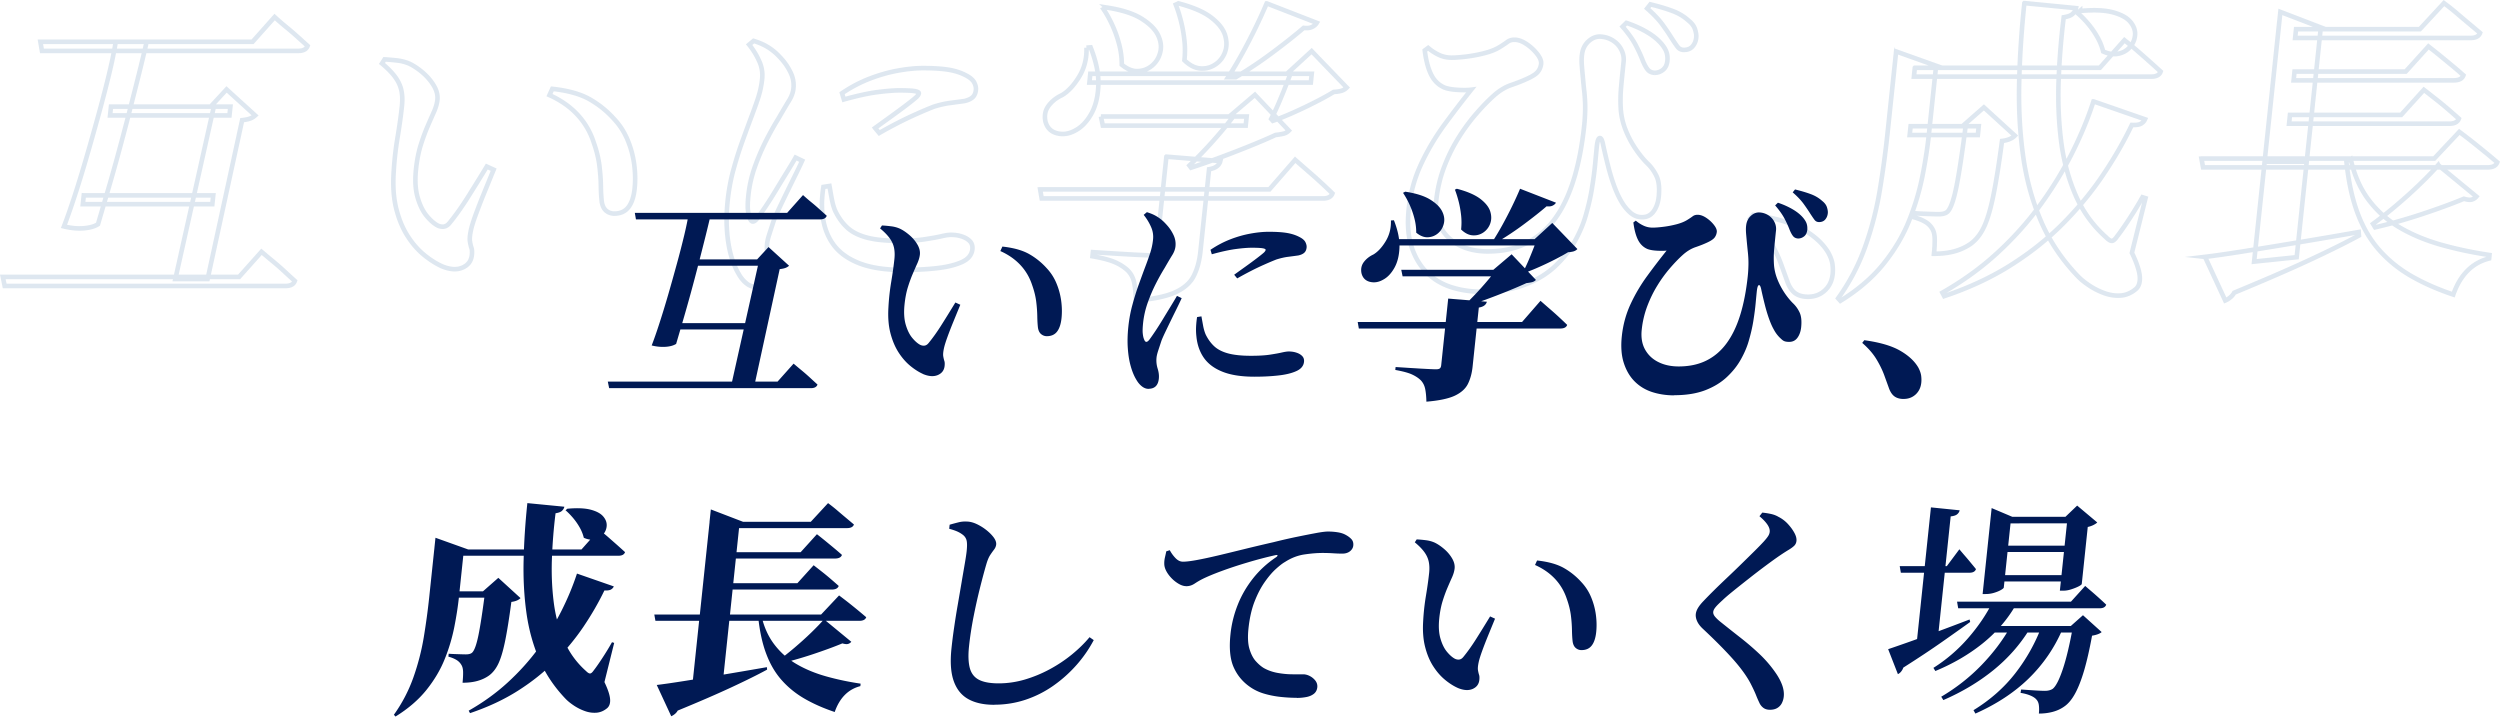
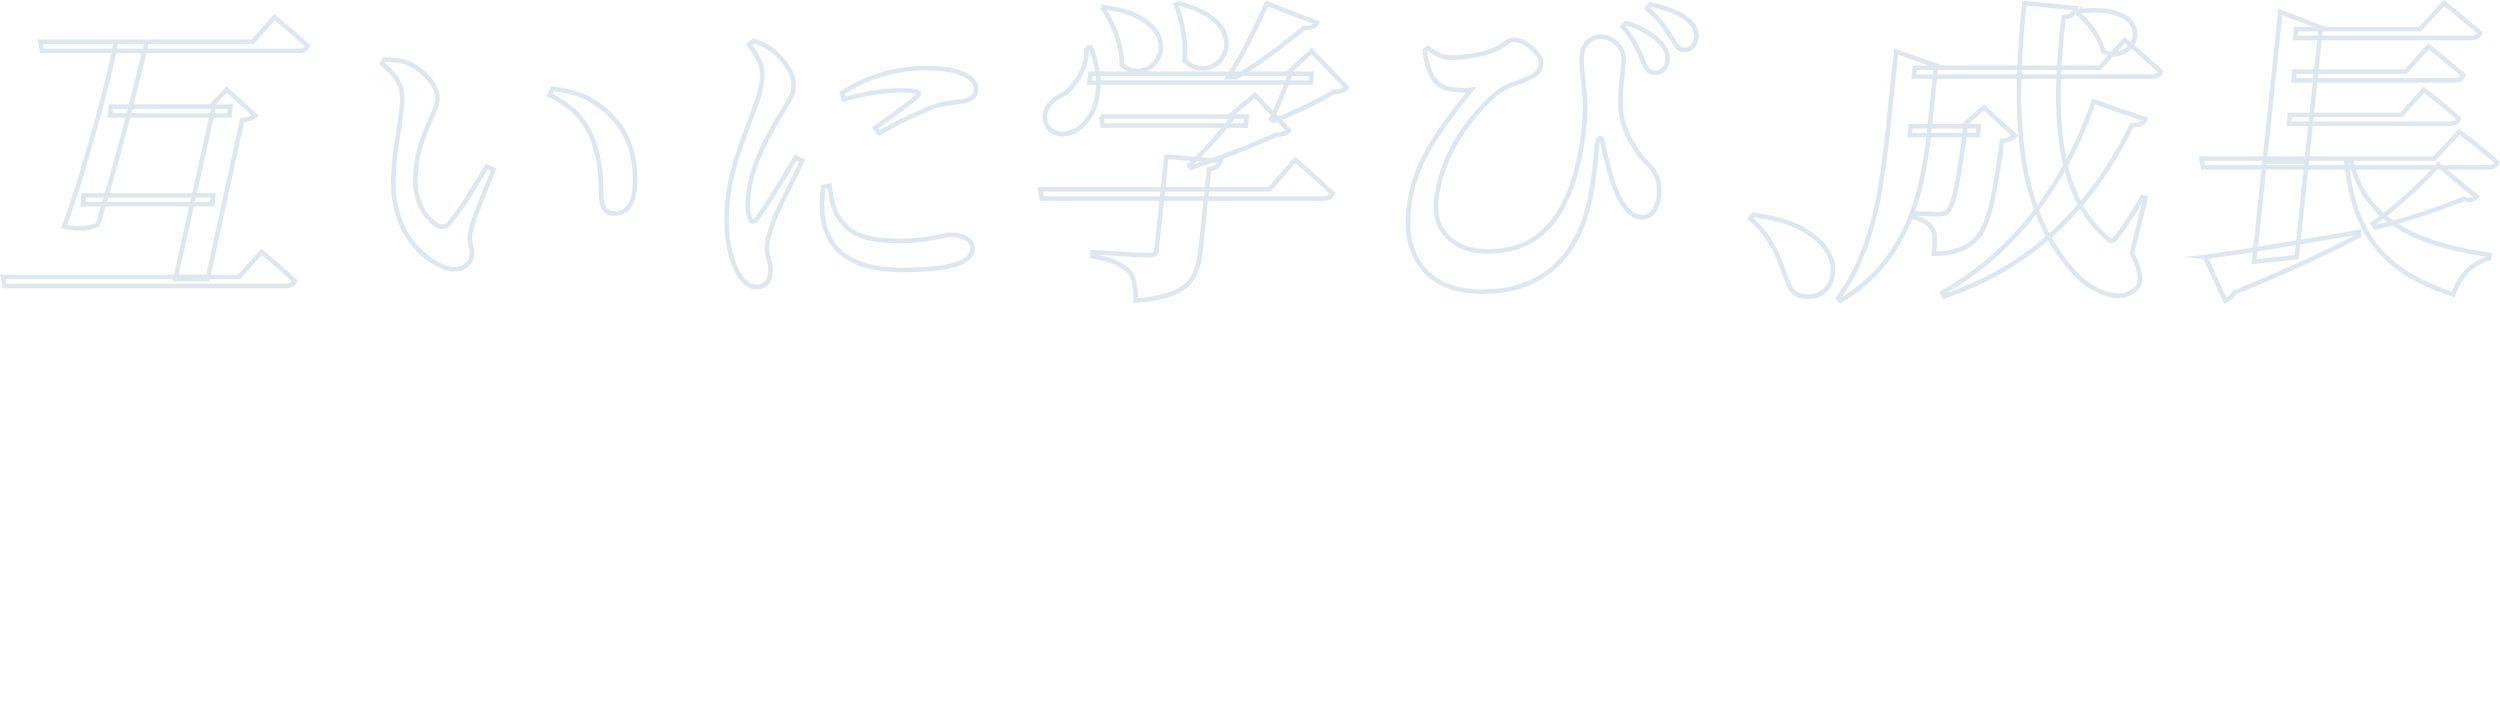
<svg xmlns="http://www.w3.org/2000/svg" id="b" data-name="レイヤー 2" viewBox="0 0 684.89 196.29">
  <defs>
    <style>.e{fill:#001954}.f,.g{fill:none;stroke:#215f9a;stroke-miterlimit:10;stroke-width:1.26px}</style>
  </defs>
  <g id="c" data-name="MV">
    <g style="opacity:.15">
      <path d="M284.96 51.87h62.81l7.05-8.09c1.37 1.2 2.6 2.28 3.7 3.23a140 140 0 0 1 6.51 5.98q-.495 1.38-2.64 1.38h-77.01l-.43-2.5Zm12.69-38.81 1.13-.09c1.54 3.9 2.25 7.4 2.12 10.5s-.79 5.69-1.98 7.79c-1.2 2.09-2.61 3.57-4.25 4.43-1.71.98-3.4 1.25-5.08.82s-2.74-1.51-3.19-3.23c-.34-1.66-.05-3.11.89-4.34q1.395-1.845 3.66-2.88c1.71-1.03 3.28-2.72 4.71-5.08 1.42-2.35 2.09-4.99 1.99-7.92Zm1.05 7.15h60.66l-.25 2.41h-60.66zm20.85 22.71 14.76 1.21c-.3 1.2-1.32 1.95-3.08 2.24l-2.37 22.55c-.27 2.58-.88 4.81-1.82 6.67s-2.62 3.36-5.03 4.47c-2.41 1.12-6.02 1.88-10.82 2.28-.04-1.84-.19-3.43-.45-4.78s-.83-2.48-1.71-3.4c-.89-.86-2.01-1.61-3.38-2.24s-3.49-1.21-6.36-1.72l.12-1.12q2.655.165 4.74.3c1.4.09 2.83.17 4.32.26 1.48.09 2.81.16 3.98.21 1.17.06 1.95.09 2.36.09.74 0 1.26-.11 1.54-.34s.46-.66.52-1.29l2.67-25.38ZM301.6 31.91h39.93l-.26 2.5h-39.15l-.51-2.5Zm1.51-29.86c4.12.63 7.3 1.63 9.54 3.01 2.23 1.38 3.76 2.87 4.56 4.48.81 1.61 1.03 3.17.67 4.69s-1.09 2.75-2.2 3.7c-1.1.95-2.39 1.46-3.86 1.55s-2.97-.5-4.5-1.76c.01-1.78-.21-3.59-.68-5.42-.47-1.84-1.08-3.6-1.85-5.29s-1.6-3.2-2.49-4.52l.82-.43ZM322.84.93q5.94 1.545 8.97 3.87c2.02 1.55 3.28 3.16 3.8 4.82.51 1.66.51 3.21-.01 4.65-.53 1.44-1.4 2.57-2.64 3.4q-1.86 1.245-4.11 1.08c-1.51-.11-2.96-.86-4.37-2.24.19-1.84.2-3.64 0-5.42-.19-1.78-.49-3.51-.92-5.21-.42-1.69-.91-3.23-1.45-4.6l.72-.34Zm14.99 30.98h-1.03l6.99-5.94 9.3 9.81c-.39.4-.85.68-1.38.82q-.795.21-2.28.39c-1.99.92-4.36 1.94-7.12 3.05-2.76 1.12-5.54 2.19-8.34 3.23a219 219 0 0 1-7.68 2.67l-.45-.6c1.27-1.2 2.67-2.61 4.19-4.22s2.98-3.24 4.39-4.9 2.55-3.1 3.42-4.3ZM347.02.93l13.72 5.33c-.28.46-.7.83-1.28 1.12s-1.35.37-2.31.26c-2.33 2.01-5.2 4.27-8.59 6.8s-6.74 4.76-10.04 6.71h-2.07c1.23-1.89 2.5-4.03 3.82-6.41 1.31-2.38 2.55-4.78 3.72-7.18 1.17-2.41 2.18-4.62 3.02-6.63Zm6.5 19.28h-.95l6.76-6.2 9.62 9.98c-.39.4-.85.69-1.38.86s-1.27.29-2.19.34c-1.41.86-3.07 1.78-4.98 2.75-1.91.98-3.89 1.92-5.94 2.84s-3.96 1.69-5.75 2.32l-.46-.52c.64-1.2 1.29-2.55 1.93-4.04a169 169 0 0 0 3.33-8.34ZM405.92 79.92c-3.04 0-5.86-.43-8.47-1.29s-4.83-2.22-6.67-4.09c-1.84-1.86-3.21-4.22-4.12-7.06s-1.15-6.24-.73-10.2c.46-4.36 1.58-8.45 3.35-12.26a64.7 64.7 0 0 1 6.38-10.8c2.48-3.38 4.94-6.6 7.38-9.64-.93.12-2.17.13-3.7.04-1.54-.09-2.75-.3-3.63-.64-1.59-.69-2.8-1.86-3.63-3.53-.83-1.66-1.41-3.87-1.76-6.63l.93-.69c.95.8 1.96 1.45 3.02 1.94 1.07.49 2.2.73 3.41.73 1.03 0 2.38-.1 4.03-.3 1.66-.2 3.32-.52 5-.95s3.07-.99 4.18-1.68c.92-.57 1.63-1.05 2.13-1.42s1.12-.56 1.87-.56c1.03 0 2.12.39 3.28 1.16 1.15.77 2.13 1.68 2.94 2.71s1.17 1.92 1.1 2.67c-.08.8-.36 1.52-.83 2.15s-1.4 1.26-2.78 1.89c-1.33.63-2.84 1.23-4.54 1.81-1.7.57-3.34 1.58-4.92 3.01-1.59 1.43-3.23 3.14-4.93 5.12s-3.29 4.17-4.78 6.58-2.77 5.03-3.84 7.87-1.77 5.84-2.11 8.99c-.31 2.93.12 5.44 1.27 7.53 1.16 2.09 2.85 3.7 5.09 4.82q3.345 1.68 7.74 1.68c4.01 0 7.53-.74 10.56-2.24 3.02-1.49 5.61-3.68 7.75-6.58q3.21-4.35 5.22-10.8c1.34-4.3 2.31-9.26 2.9-14.89.15-1.43.24-2.94.26-4.52s-.07-3.28-.28-5.12c-.09-.8-.19-1.78-.29-2.92-.11-1.15-.22-2.32-.32-3.53-.1-1.2-.11-2.26 0-3.18.16-1.55.75-2.8 1.77-3.74 1.02-.95 2.13-1.39 3.32-1.33s2.31.4 3.33 1.03a6.4 6.4 0 0 1 2.36 2.54c.55 1.06.76 2.17.64 3.31-.26 2.47-.49 4.76-.68 6.88s-.22 4.19-.09 6.2c.15 1.89.57 3.73 1.27 5.51s1.57 3.46 2.61 5.03c1.04 1.58 2.15 2.97 3.35 4.17 1.04.98 1.89 2.15 2.55 3.53s.86 3.27.61 5.68c-.17 1.61-.64 2.94-1.41 4s-1.82 1.59-3.14 1.59-2.4-.47-3.42-1.42-1.89-2.11-2.6-3.48q-.87-1.545-1.74-3.96c-.58-1.61-1.11-3.37-1.59-5.29-.49-1.92-.92-3.77-1.31-5.55-.26-1.38-.57-2.04-.95-1.98s-.65.83-.8 2.32c-.11 1.09-.26 2.62-.44 4.6s-.47 4.23-.88 6.75c-.41 2.53-1.01 5.13-1.81 7.83-.63 2.18-1.62 4.47-2.96 6.88s-3.13 4.66-5.36 6.75-4.99 3.77-8.27 5.03q-4.935 1.89-11.82 1.89Zm47.35-59.97c-.8-.06-1.41-.34-1.85-.86-.43-.52-.88-1.32-1.34-2.41-.49-1.32-1.15-2.75-1.96-4.3s-2.01-3.24-3.6-5.08l1.05-1.03c2.05.69 3.91 1.52 5.59 2.5s3.02 2.07 4.04 3.27c.71.86 1.17 1.65 1.39 2.36.21.72.28 1.48.19 2.28-.11 1.09-.52 1.91-1.2 2.45-.69.55-1.46.82-2.32.82Zm8.06-6.28c-.75 0-1.33-.29-1.76-.86s-.94-1.32-1.53-2.24c-.64-1.03-1.47-2.27-2.49-3.7-1.03-1.43-2.46-2.95-4.3-4.56l.89-1.12c2.35.57 4.36 1.18 6.05 1.81 1.68.63 3.13 1.49 4.33 2.58.95.75 1.57 1.56 1.85 2.45s.39 1.65.32 2.28c-.1.92-.42 1.71-.98 2.37s-1.35.99-2.38.99ZM495.3 81.3q-2.07 0-3.39-.9c-.88-.6-1.6-1.59-2.14-2.97-.58-1.61-1.21-3.36-1.9-5.25s-1.67-3.9-2.94-6.02-3.09-4.22-5.45-6.28l.8-1.03c5.88.8 10.45 2.14 13.69 4 3.25 1.86 5.57 4.03 6.98 6.5.57 1.09.93 2.09 1.06 3.01s.15 1.84.05 2.75c-.19 1.84-.91 3.33-2.15 4.47-1.24 1.15-2.78 1.72-4.61 1.72ZM518.99 18.57l.09-.86.38-3.61 12.52 4.47h-1.63l-1.94 18.41c-.36 3.44-.94 7.19-1.74 11.23s-2.01 8.12-3.65 12.22-3.97 8.05-7.01 11.83c-3.04 3.79-6.98 7.17-11.82 10.15l-.62-.69c3.16-4.42 5.64-9.15 7.43-14.2a89.6 89.6 0 0 0 3.98-15.4q1.29-7.83 2.07-15.15l1.94-18.41Zm4.43 16.01h18.67l-.25 2.41h-18.67zm1.17-16.01h50.68L582 11q2.07 1.635 3.6 2.97c1.02.89 2.1 1.84 3.23 2.84 1.13 1.01 2.16 1.94 3.1 2.8q-.495 1.38-2.55 1.38h-65.05l.25-2.41Zm13.89 16.01h-.86l5.88-5.16 8.48 7.74c-.32.34-.77.65-1.34.9-.57.26-1.29.45-2.17.56-.83 6.25-1.63 11.26-2.4 15.02s-1.63 6.63-2.58 8.6-2.14 3.48-3.57 4.52c-1.3.92-2.78 1.61-4.43 2.07q-2.475.69-5.67.69c.16-1.49.23-2.84.21-4.04s-.25-2.15-.69-2.84c-.44-.74-1.06-1.36-1.87-1.85s-1.83-.9-3.05-1.25l.12-1.12c.62.06 1.35.1 2.18.13l2.49.09c.83.03 1.47.04 1.93.04 1.03 0 1.8-.2 2.3-.6.88-.74 1.7-2.94 2.46-6.58.75-3.64 1.62-9.28 2.59-16.91Zm35.05-6.8 14.11 4.9c-.23.52-.6.92-1.12 1.21s-1.35.4-2.49.34c-2.2 4.59-4.85 9.18-7.94 13.77s-6.71 8.98-10.85 13.17q-6.21 6.285-14.28 11.4c-5.38 3.41-11.49 6.27-18.33 8.56l-.5-.95c5.55-3.16 10.53-6.75 14.95-10.8 4.41-4.04 8.31-8.38 11.69-12.99 3.38-4.62 6.3-9.36 8.77-14.24 2.46-4.87 4.46-9.67 5.98-14.37ZM554.59.85l14.14 1.38c-.12.57-.41 1.09-.89 1.55s-1.3.77-2.47.95c-.72 5.8-1.19 11.59-1.4 17.38s.03 11.34.7 16.65c.68 5.31 2 10.21 3.96 14.71s4.76 8.36 8.38 11.57c.62.63 1.13.95 1.54.95s.87-.4 1.42-1.21c.86-1.09 1.97-2.68 3.34-4.77s2.58-4.09 3.64-5.98l.83.26-3.73 14.97c1.32 2.75 2.04 4.92 2.16 6.5q.18 2.37-1.14 3.48c-1.26 1.03-2.61 1.61-4.05 1.72-1.45.11-2.9-.09-4.37-.6-1.47-.52-2.86-1.2-4.17-2.07-1.32-.86-2.41-1.75-3.29-2.67-4.34-4.53-7.7-9.57-10.07-15.1-2.37-5.54-4-11.49-4.88-17.85-.88-6.37-1.24-13.08-1.07-20.14s.64-14.28 1.42-21.68ZM569.85 3c3.82-.34 6.83-.22 9.04.39 2.2.6 3.77 1.46 4.72 2.58.94 1.12 1.38 2.3 1.31 3.53s-.52 2.34-1.34 3.31c-.82.98-1.88 1.61-3.17 1.89-1.29.29-2.71.09-4.24-.6-.32-1.32-.84-2.63-1.57-3.92s-1.57-2.51-2.54-3.66-1.93-2.12-2.88-2.93l.67-.6ZM603.11 43.44h63.76l6.88-7.31c1.38 1.03 2.62 1.98 3.7 2.84s2.22 1.78 3.41 2.75 2.28 1.89 3.28 2.75q-.495 1.38-2.64 1.38h-77.96l-.44-2.41Zm.96 26.93c2.44-.29 5.83-.77 10.18-1.46s9.28-1.49 14.8-2.41 11.23-1.89 17.13-2.93l.07.95q-5.385 2.925-13.62 6.75t-20.55 8.91c-.28.52-.66.96-1.13 1.33s-.91.65-1.33.82l-5.54-11.96Zm16.43-26.93h11.53l-2.84 27.02-11.66 1.21 2.97-28.22Zm3.72-35.45.5-4.73 12.32 4.73h-1.29l-3.82 36.31H620.4zm3.13 23.49h30.46l6.23-6.88c1.32 1.03 2.48 1.94 3.46 2.71s2.02 1.63 3.13 2.58c1.1.95 2.1 1.82 2.99 2.62q-.495 1.38-2.64 1.38H627.1zm1.25-11.88h30.46l6.23-6.88c1.32 1.03 2.47 1.95 3.45 2.75s2.02 1.67 3.13 2.58q1.665 1.38 3 2.58-.495 1.38-2.64 1.38h-43.88zm.44-11.61h33.9l6.6-7.14c1.38 1.03 2.57 1.98 3.57 2.84s2.07 1.76 3.2 2.71 2.18 1.82 3.12 2.62q-.495 1.38-2.64 1.38h-48.02l.25-2.41Zm14.94 35.54c.97 4.42 2.63 8.17 4.97 11.27a28.65 28.65 0 0 0 8.54 7.57c3.35 1.95 7.12 3.51 11.3 4.69s8.58 2.11 13.22 2.8l-.1.95c-4.66 1.2-7.93 4.5-9.82 9.89-4.27-1.43-8.08-3.11-11.43-5.03-3.36-1.92-6.28-4.27-8.77-7.06s-4.49-6.17-5.99-10.15c-1.5-3.99-2.53-8.76-3.1-14.33zm24 1.72 10.45 8.6c-.33.4-.75.67-1.25.82-.5.14-1.23.07-2.17-.22q-4.77 1.98-11.37 4.17c-4.4 1.46-8.71 2.68-12.95 3.66l-.59-.95c2.11-1.55 4.3-3.28 6.57-5.21s4.41-3.86 6.42-5.81 3.64-3.64 4.88-5.08Z" class="g" />
      <path d="M.77 75.85h64.74l6.13-6.87c1.21 1.03 2.3 1.95 3.28 2.75.97.8 1.97 1.67 2.99 2.62 1.02.94 1.97 1.82 2.86 2.62-.33.92-1.17 1.37-2.55 1.37H1.28zm10.29-64.4h58.13l6.04-6.78c1.2 1.09 2.28 2.02 3.23 2.79s1.93 1.62 2.95 2.53c1.02.92 1.97 1.78 2.86 2.58-.33.92-1.17 1.37-2.55 1.37H11.49zm20.61 0h8.5c-.55 2.46-1.24 5.37-2.08 8.72s-1.74 6.91-2.71 10.69-1.97 7.54-2.99 11.29-2.03 7.29-3 10.6c-.98 3.32-1.83 6.21-2.54 8.67-.98.63-2.33 1-4.02 1.12-1.7.12-3.47-.06-5.31-.51.86-2.23 1.85-5.04 2.95-8.41 1.1-3.38 2.21-7.01 3.34-10.9s2.22-7.79 3.29-11.68 2.01-7.54 2.83-10.95 1.4-6.28 1.77-8.63Zm-8.71 42.08h35.46l-.25 2.4H22.7l.25-2.4Zm7.44-24.31h32.71l-.25 2.4H30.15zm28.17 0h-.86l4.36-4.72 7.84 7.13c-.38.34-.82.62-1.33.82s-1.25.36-2.24.47l-9.47 43.53h-8.84l10.55-47.23ZM121.04 72.93c-1.64-.74-3.28-1.79-4.91-3.13s-3.12-3.05-4.44-5.11c-1.33-2.06-2.36-4.51-3.09-7.34s-.99-6.11-.77-9.83c.17-3.26.53-6.53 1.07-9.79s.95-6.15 1.21-8.67q.255-2.4-.15-4.29c-.27-1.26-.83-2.48-1.68-3.65s-2.06-2.42-3.64-3.73l.72-1.12q1.62.09 3.45.3c1.21.14 2.34.44 3.38.9 1.2.57 2.41 1.39 3.65 2.45 1.23 1.06 2.24 2.25 3.02 3.56.78 1.32 1.1 2.6.97 3.86-.11 1.03-.43 2.13-.95 3.31-.52 1.17-1.11 2.5-1.75 3.99s-1.27 3.19-1.87 5.11-1.04 4.14-1.3 6.66c-.31 2.98-.17 5.53.44 7.64.61 2.12 1.43 3.81 2.47 5.07s2.05 2.15 3.03 2.66c.6.29 1.18.39 1.73.3s1.06-.41 1.52-.99c1.64-2 3.34-4.39 5.09-7.17s3.46-5.54 5.12-8.29l1.88.86c-.85 2.06-1.71 4.18-2.6 6.36s-1.65 4.15-2.3 5.92-1.08 3.15-1.29 4.12c-.33 1.49-.43 2.59-.3 3.31.12.72.26 1.3.42 1.76.15.46.19 1.09.1 1.89-.17 1.66-1.04 2.82-2.6 3.48s-3.43.53-5.63-.39Zm47.19-14.42c-.8 0-1.52-.26-2.15-.77-.63-.52-1.03-1.32-1.21-2.4-.15-1.26-.24-2.73-.26-4.42s-.16-3.53-.4-5.54q-.375-3-1.56-6.36c-.95-2.92-2.45-5.47-4.48-7.64s-4.58-3.95-7.64-5.32l.78-1.72c4.25.46 7.64 1.4 10.18 2.83s4.81 3.26 6.81 5.5c1.54 1.66 2.76 3.56 3.65 5.71s1.49 4.37 1.79 6.66.34 4.49.12 6.61c-.23 2.23-.8 3.94-1.7 5.11s-2.2 1.76-3.92 1.76ZM207.08 78.6c-.92 0-1.78-.33-2.6-.99s-1.52-1.5-2.09-2.53c-.83-1.37-1.53-3.05-2.09-5.02-.57-1.98-.94-4.24-1.13-6.78-.19-2.55-.13-5.31.18-8.29s.84-5.83 1.59-8.54c.74-2.72 1.54-5.25 2.39-7.6s1.59-4.38 2.23-6.1c.79-2.06 1.48-3.96 2.06-5.71s.96-3.45 1.14-5.11c.24-1.77 0-3.49-.75-5.15-.74-1.66-1.67-3.18-2.78-4.55l1.23-1.03c1.11.34 2.08.73 2.93 1.16.84.43 1.66.96 2.45 1.59.74.57 1.57 1.39 2.49 2.45s1.69 2.26 2.33 3.61c.63 1.35.87 2.76.71 4.25-.11 1.09-.52 2.19-1.21 3.31s-1.66 2.76-2.92 4.94c-1.1 1.77-2.23 3.79-3.38 6.05a60 60 0 0 0-3.08 7.21c-.9 2.55-1.48 5.11-1.75 7.69-.19 1.77-.23 3.13-.13 4.08.1.94.27 1.67.5 2.19.44 1.26 1.12 1.29 2.05.09.6-.8 1.36-1.89 2.28-3.26s1.88-2.89 2.88-4.55 1.99-3.28 2.96-4.85 1.77-2.9 2.39-3.99l1.8.86c-.52 1.15-1.16 2.49-1.93 4.04-.76 1.55-1.53 3.11-2.3 4.68s-1.46 3.02-2.09 4.34q-.945 1.98-1.41 3.18c-.51 1.55-.93 2.83-1.26 3.86-.34 1.03-.54 1.89-.61 2.58-.15 1.43-.01 2.83.42 4.21.43 1.37.58 2.66.45 3.86-.27 2.58-1.58 3.86-3.93 3.86Zm40.41-4.64q-7.47 0-12.21-1.89c-3.16-1.26-5.54-3.03-7.13-5.32s-2.54-5.01-2.83-8.16c-.15-1.31-.18-2.6-.11-3.86s.2-2.43.37-3.52l1.66-.26c.18 1.03.38 2.19.62 3.48s.56 2.42.98 3.39c.89 1.83 1.99 3.35 3.3 4.55 1.3 1.2 3.07 2.1 5.3 2.7s5.11.9 8.66.9c2.98 0 5.41-.14 7.3-.43s3.39-.56 4.51-.82c1.11-.26 1.99-.39 2.62-.39 1.03 0 2 .14 2.92.43.91.29 1.66.72 2.23 1.29s.81 1.32.71 2.23c-.16 1.55-1.13 2.72-2.9 3.52s-4.05 1.36-6.83 1.67c-2.78.32-5.83.47-9.15.47Zm-7.76-38.9 4.41-3.18c1.52-1.09 2.91-2.12 4.19-3.09 1.27-.97 2.2-1.72 2.77-2.23.39-.4.59-.73.62-.99s-.34-.46-1.1-.6q-1.14-.21-4.23-.21c-1.49 0-3.47.16-5.93.47-2.47.31-5.56.99-9.27 2.02l-.51-1.72q3.69-2.49 7.59-3.99c2.6-1 5.16-1.73 7.7-2.19q3.81-.69 6.9-.69c2.98 0 5.36.16 7.16.47s3.37.85 4.73 1.59c1.08.57 1.8 1.22 2.16 1.93s.5 1.39.43 2.02c-.09.86-.39 1.52-.89 1.98-.51.46-1.26.8-2.25 1.03-1.22.17-2.51.34-3.88.52-1.36.17-2.87.51-4.53 1.03-1.31.51-2.84 1.16-4.58 1.93s-3.51 1.62-5.29 2.53c-1.79.92-3.47 1.83-5.05 2.75l-1.14-1.37Z" class="f" />
    </g>
-     <path d="M166.52 104.55h46.49l4.4-4.93c.87.74 1.65 1.4 2.35 1.97.7.58 1.41 1.2 2.15 1.88.73.68 1.41 1.3 2.05 1.88q-.345.99-1.83.99h-55.25l-.37-1.79Zm7.39-46.24h41.74l4.34-4.87c.86.78 1.64 1.45 2.32 2s1.39 1.16 2.12 1.82 1.42 1.27 2.06 1.85q-.345.99-1.83.99h-50.44zm14.8 0h6.1c-.39 1.77-.89 3.85-1.49 6.26q-.9 3.6-1.95 7.68c-.7 2.71-1.41 5.42-2.15 8.11q-1.11 4.035-2.16 7.62l-1.83 6.23c-.71.45-1.67.72-2.89.8s-2.49-.04-3.81-.37c.62-1.6 1.33-3.62 2.11-6.04q1.185-3.645 2.4-7.83c.81-2.79 1.59-5.59 2.36-8.39.77-2.79 1.44-5.42 2.03-7.86.58-2.44 1.01-4.51 1.27-6.2Zm-6.26 30.21h25.47l-.18 1.73h-25.47zm5.35-17.45h23.49l-.18 1.73h-23.49zm20.23 0h-.62l3.13-3.39 5.63 5.12c-.27.25-.59.44-.96.59-.37.14-.9.26-1.61.34l-6.8 31.26h-6.35l7.57-33.91ZM252.88 102.46c-1.18-.53-2.35-1.28-3.53-2.25-1.17-.97-2.24-2.19-3.19-3.67s-1.69-3.24-2.22-5.27c-.53-2.04-.71-4.39-.55-7.06.12-2.34.38-4.69.77-7.03s.68-4.42.87-6.23c.12-1.15.08-2.18-.11-3.08s-.59-1.78-1.2-2.62-1.48-1.74-2.62-2.68l.52-.8c.78.04 1.6.11 2.47.22.87.1 1.68.32 2.43.65.86.41 1.73 1 2.62 1.76s1.61 1.61 2.17 2.56.79 1.87.7 2.77c-.08.74-.31 1.53-.68 2.37-.38.84-.8 1.8-1.26 2.87s-.91 2.29-1.34 3.67-.74 2.97-.93 4.78c-.22 2.14-.12 3.97.32 5.49s1.03 2.73 1.78 3.64c.75.9 1.47 1.54 2.17 1.91.43.21.84.28 1.24.22s.76-.3 1.09-.71c1.18-1.44 2.4-3.15 3.65-5.15 1.26-1.99 2.48-3.98 3.68-5.95l1.35.62c-.61 1.48-1.23 3-1.87 4.56s-1.19 2.98-1.65 4.25-.77 2.26-.93 2.96c-.24 1.07-.31 1.86-.22 2.37s.19.94.3 1.26c.11.33.13.78.07 1.36-.13 1.19-.75 2.02-1.87 2.5-1.12.47-2.47.38-4.04-.28Zm33.9-10.36c-.58 0-1.09-.19-1.55-.56-.45-.37-.74-.94-.87-1.73-.11-.9-.17-1.96-.19-3.18-.02-1.21-.11-2.54-.29-3.98s-.55-2.96-1.12-4.56c-.69-2.1-1.76-3.93-3.22-5.49s-3.29-2.84-5.49-3.82l.56-1.23c3.05.33 5.48 1.01 7.31 2.04 1.82 1.03 3.45 2.34 4.89 3.95a13.6 13.6 0 0 1 2.62 4.1c.64 1.54 1.07 3.14 1.29 4.78s.25 3.23.09 4.75c-.17 1.6-.57 2.83-1.22 3.67q-.96 1.26-2.82 1.26ZM314.67 106.53c-.66 0-1.28-.24-1.87-.71s-1.09-1.08-1.51-1.82c-.6-.99-1.1-2.19-1.5-3.61-.41-1.42-.68-3.04-.81-4.87-.14-1.83-.09-3.81.13-5.95s.6-4.18 1.14-6.13q.795-2.925 1.71-5.46c.61-1.69 1.14-3.14 1.6-4.38.57-1.48 1.06-2.85 1.48-4.1s.69-2.48.82-3.67c.17-1.27 0-2.51-.54-3.7-.53-1.19-1.2-2.28-2-3.27l.88-.74c.8.25 1.5.52 2.1.83s1.19.69 1.76 1.14c.53.41 1.13 1 1.79 1.76s1.22 1.62 1.67 2.59.62 1.98.51 3.05q-.12 1.17-.87 2.37c-.5.8-1.2 1.98-2.1 3.55a59 59 0 0 0-2.43 4.35 43 43 0 0 0-2.21 5.18c-.65 1.83-1.06 3.67-1.26 5.52-.13 1.27-.17 2.25-.09 2.93.07.68.19 1.2.36 1.57.31.9.81.93 1.47.06.43-.57.97-1.36 1.63-2.34q.99-1.485 2.07-3.27c.72-1.19 1.43-2.35 2.12-3.48s1.27-2.09 1.72-2.87l1.29.62c-.37.82-.83 1.79-1.38 2.9a530 530 0 0 0-3.15 6.47c-.45.95-.79 1.71-1.01 2.28-.36 1.11-.67 2.03-.91 2.77s-.39 1.36-.44 1.85c-.11 1.03 0 2.04.3 3.02.31.99.42 1.91.33 2.77-.19 1.85-1.14 2.77-2.82 2.77Zm29.02-3.33c-3.58 0-6.5-.45-8.77-1.36-2.27-.9-3.97-2.18-5.12-3.82-1.14-1.64-1.82-3.6-2.04-5.86-.11-.95-.13-1.87-.08-2.77s.14-1.75.27-2.53l1.19-.19c.13.74.28 1.57.45 2.5s.4 1.74.7 2.44c.64 1.32 1.43 2.4 2.37 3.27.94.86 2.2 1.51 3.8 1.94s3.67.65 6.22.65c2.14 0 3.88-.1 5.24-.31s2.44-.4 3.24-.59c.8-.18 1.43-.28 1.88-.28.74 0 1.44.1 2.09.31.66.21 1.19.51 1.6.93.41.41.58.95.51 1.6-.12 1.11-.81 1.95-2.09 2.53-1.27.58-2.91.98-4.9 1.2-2 .23-4.19.34-6.57.34Zm-5.57-27.94c1.02-.74 2.08-1.5 3.17-2.28s2.09-1.52 3.01-2.22 1.58-1.23 1.99-1.6c.28-.29.43-.52.44-.71.02-.18-.24-.33-.79-.43s-1.56-.15-3.04-.15c-1.07 0-2.49.11-4.26.34s-3.99.71-6.66 1.45l-.36-1.23c1.77-1.19 3.59-2.15 5.45-2.87s3.71-1.24 5.53-1.57 3.47-.49 4.95-.49c2.14 0 3.85.11 5.14.34s2.42.61 3.4 1.14c.78.41 1.3.87 1.55 1.39s.36 1 .31 1.45c-.06.62-.28 1.09-.64 1.42s-.9.58-1.62.74c-.88.12-1.8.25-2.78.37s-2.06.37-3.25.74c-.94.37-2.04.83-3.29 1.39-1.25.55-2.52 1.16-3.8 1.82a98 98 0 0 0-3.63 1.97l-.82-.99ZM371.97 88.21h45.01l5.05-5.8c.98.86 1.86 1.63 2.65 2.31s1.6 1.4 2.42 2.16 1.57 1.47 2.24 2.13q-.345.99-1.89.99h-55.19l-.31-1.79Zm9.09-27.81.81-.06c1.1 2.8 1.61 5.3 1.52 7.52s-.56 4.08-1.42 5.58-1.87 2.56-3.05 3.18c-1.22.7-2.44.89-3.64.59q-1.8-.465-2.28-2.31c-.25-1.19-.03-2.23.63-3.11.67-.88 1.54-1.57 2.62-2.07 1.23-.74 2.35-1.95 3.37-3.64s1.5-3.58 1.43-5.67Zm.75 5.12h43.47l-.18 1.73h-43.47zm14.94 16.28 10.58.86c-.21.86-.95 1.4-2.2 1.6l-1.7 16.16c-.19 1.85-.63 3.44-1.3 4.78-.68 1.34-1.88 2.4-3.6 3.21-1.73.8-4.31 1.35-7.76 1.63-.03-1.32-.13-2.46-.32-3.42-.19-.97-.59-1.78-1.22-2.44-.63-.62-1.44-1.15-2.42-1.6q-1.47-.675-4.56-1.23l.08-.8c1.26.08 2.4.15 3.4.22 1 .06 2.03.12 3.09.19q1.59.09 2.85.15c.84.04 1.4.06 1.69.06.53 0 .9-.08 1.1-.25.2-.16.33-.47.37-.92l1.91-18.19Zm-12.86-7.89h28.61l-.19 1.79h-28.06l-.37-1.79Zm1.08-21.4c2.95.45 5.23 1.17 6.83 2.16q2.4 1.485 3.27 3.21t.48 3.36c-.26 1.09-.78 1.97-1.57 2.65s-1.71 1.05-2.77 1.11c-1.05.06-2.13-.36-3.23-1.26.01-1.27-.15-2.57-.49-3.88-.33-1.31-.78-2.58-1.33-3.79a22.3 22.3 0 0 0-1.79-3.24l.59-.31Zm14.14-.8c2.84.74 4.98 1.67 6.43 2.77 1.44 1.11 2.35 2.26 2.72 3.45s.36 2.3-.01 3.33a4.94 4.94 0 0 1-1.89 2.44c-.89.6-1.87.85-2.95.77s-2.12-.62-3.13-1.6c.14-1.31.14-2.61 0-3.88s-.35-2.52-.66-3.73-.65-2.31-1.04-3.3l.52-.25Zm10.74 22.2h-.74l5.01-4.25 6.66 7.03c-.28.29-.61.48-.99.59-.38.1-.93.2-1.63.28q-2.145.99-5.1 2.19c-1.98.8-3.97 1.57-5.98 2.31s-3.84 1.38-5.5 1.91l-.32-.43c.91-.86 1.91-1.87 3-3.02a86 86 0 0 0 3.14-3.51c1.01-1.19 1.83-2.22 2.45-3.08Zm6.59-22.2 9.83 3.82c-.2.33-.5.6-.92.8-.41.21-.96.27-1.65.19-1.67 1.44-3.72 3.06-6.15 4.87a81 81 0 0 1-7.2 4.81h-1.48a78 78 0 0 0 2.73-4.59c.94-1.71 1.83-3.42 2.67-5.15s1.56-3.31 2.16-4.75Zm4.65 13.81h-.68l4.84-4.44 6.89 7.15c-.28.29-.61.49-.99.62-.38.12-.91.21-1.57.25-1.01.62-2.2 1.27-3.57 1.97s-2.79 1.38-4.25 2.03c-1.47.66-2.84 1.21-4.12 1.66l-.33-.37c.46-.86.92-1.83 1.38-2.9q.69-1.605 1.32-3.21c.42-1.07.77-1.99 1.06-2.77ZM458.64 108.31c-2.18 0-4.2-.31-6.07-.92-1.87-.62-3.46-1.59-4.78-2.93-1.32-1.33-2.3-3.02-2.95-5.06-.65-2.03-.83-4.47-.53-7.31q.495-4.68 2.4-8.79c1.27-2.73 2.8-5.31 4.58-7.74 1.77-2.42 3.54-4.73 5.29-6.91-.67.08-1.55.09-2.65.03s-1.97-.22-2.6-.46c-1.14-.49-2.01-1.34-2.6-2.53s-1.01-2.77-1.26-4.75l.67-.49c.68.58 1.4 1.04 2.17 1.39.76.35 1.58.52 2.44.52.74 0 1.7-.07 2.89-.22 1.19-.14 2.38-.37 3.59-.68 1.2-.31 2.2-.71 2.99-1.2.66-.41 1.17-.75 1.52-1.02.36-.27.8-.4 1.34-.4.74 0 1.52.28 2.35.83s1.53 1.2 2.11 1.94.84 1.38.79 1.91c-.06.58-.26 1.09-.59 1.54-.34.45-1 .9-1.99 1.36-.95.45-2.04.88-3.25 1.29s-2.39 1.13-3.53 2.16-2.31 2.25-3.53 3.67a36.4 36.4 0 0 0-3.42 4.72c-1.07 1.73-1.98 3.61-2.75 5.64a25.9 25.9 0 0 0-1.51 6.44c-.22 2.1.08 3.9.91 5.4s2.04 2.65 3.65 3.45q2.4 1.2 5.55 1.2c2.88 0 5.4-.53 7.57-1.6s4.02-2.64 5.55-4.72c1.53-2.07 2.78-4.65 3.74-7.74.96-3.08 1.65-6.64 2.08-10.67.11-1.03.17-2.11.19-3.24s-.05-2.35-.2-3.67c-.06-.58-.13-1.27-.21-2.1s-.15-1.67-.23-2.53c-.07-.86-.08-1.62 0-2.28.12-1.11.54-2 1.27-2.68s1.52-1 2.38-.96 1.66.29 2.39.74 1.3 1.06 1.69 1.82.55 1.55.46 2.37c-.19 1.77-.35 3.41-.49 4.93s-.16 3-.07 4.44c.1 1.36.41 2.67.91 3.95.5 1.27 1.13 2.48 1.87 3.61s1.54 2.13 2.4 2.99c.75.7 1.36 1.54 1.83 2.53s.62 2.34.44 4.07c-.12 1.15-.46 2.11-1.01 2.87q-.825 1.14-2.25 1.14c-1.425 0-1.72-.34-2.45-1.02s-1.35-1.51-1.86-2.5c-.42-.74-.83-1.69-1.24-2.84s-.79-2.41-1.14-3.79-.66-2.7-.94-3.98c-.18-.99-.41-1.46-.68-1.42s-.46.6-.58 1.67c-.08.78-.19 1.88-.32 3.3s-.34 3.03-.63 4.84-.73 3.68-1.3 5.61c-.45 1.56-1.16 3.21-2.12 4.93-.96 1.73-2.24 3.34-3.84 4.84s-3.57 2.7-5.93 3.61c-2.36.9-5.18 1.36-8.47 1.36Zm33.93-42.97c-.57-.04-1.01-.25-1.32-.62s-.63-.94-.96-1.73c-.35-.94-.82-1.97-1.4-3.08s-1.44-2.32-2.58-3.64l.76-.74c1.47.49 2.8 1.09 4.01 1.79 1.2.7 2.17 1.48 2.9 2.34.51.62.84 1.18.99 1.7.15.51.2 1.06.14 1.63-.08.78-.37 1.37-.86 1.76s-1.05.59-1.67.59Zm5.78-4.5c-.54 0-.96-.21-1.26-.62-.31-.41-.67-.95-1.1-1.6-.46-.74-1.05-1.62-1.79-2.65-.73-1.03-1.76-2.12-3.08-3.27l.64-.8c1.68.41 3.13.84 4.33 1.29 1.21.45 2.24 1.07 3.1 1.85.68.53 1.12 1.12 1.32 1.76s.28 1.18.23 1.63c-.07.66-.3 1.22-.7 1.7-.4.47-.97.71-1.71.71ZM521.51 109.3c-.99 0-1.8-.22-2.43-.65s-1.14-1.14-1.53-2.13c-.41-1.15-.87-2.4-1.36-3.76-.5-1.36-1.2-2.8-2.11-4.32s-2.21-3.02-3.91-4.5l.57-.74c4.21.58 7.49 1.53 9.81 2.87 2.33 1.34 3.99 2.89 5 4.65.41.78.66 1.5.76 2.16.09.66.11 1.32.04 1.97-.14 1.31-.65 2.38-1.54 3.21q-1.335 1.23-3.3 1.23ZM118.97 150.53l.06-.62.27-2.59 8.97 3.21h-1.17l-1.39 13.2c-.26 2.47-.68 5.15-1.25 8.05a48.7 48.7 0 0 1-2.62 8.76c-1.17 2.94-2.85 5.77-5.02 8.48-2.18 2.71-5 5.14-8.47 7.28l-.44-.49a41.2 41.2 0 0 0 5.32-10.17c1.28-3.62 2.24-7.3 2.86-11.04s1.11-7.36 1.48-10.85l1.39-13.2Zm3.17 11.47h13.38l-.18 1.73h-13.38zm.84-11.47h36.32l4.83-5.43q1.485 1.17 2.58 2.13c.73.64 1.5 1.32 2.31 2.03.81.72 1.55 1.39 2.22 2q-.345.99-1.83.99h-46.62l.18-1.73Zm9.95 11.47h-.62l4.21-3.7 6.08 5.55c-.23.25-.55.46-.96.65-.41.18-.93.32-1.55.4-.59 4.48-1.17 8.07-1.72 10.76s-1.17 4.75-1.85 6.17-1.54 2.5-2.56 3.24c-.93.66-1.99 1.15-3.18 1.48s-2.54.49-4.06.49c.11-1.07.16-2.03.15-2.9s-.18-1.54-.5-2.03c-.31-.53-.76-.98-1.34-1.33s-1.31-.65-2.19-.89l.08-.8q.675.06 1.56.09l1.78.06q.885.03 1.38.03c.74 0 1.29-.14 1.65-.43.63-.53 1.22-2.11 1.76-4.72s1.16-6.65 1.86-12.12Zm25.12-4.87 10.11 3.52c-.16.37-.43.66-.8.86-.37.21-.97.29-1.78.25-1.58 3.29-3.48 6.58-5.69 9.87-2.22 3.29-4.81 6.43-7.77 9.43-2.97 3-6.38 5.73-10.23 8.17-3.85 2.45-8.23 4.49-13.13 6.14l-.36-.68q5.97-3.39 10.71-7.74c3.16-2.9 5.95-6 8.38-9.31 2.42-3.31 4.52-6.71 6.28-10.2s3.19-6.93 4.29-10.3Zm-13.57-19.3 10.13.99c-.08.41-.3.78-.64 1.11s-.93.55-1.77.68c-.52 4.15-.85 8.3-1 12.46-.15 4.15.02 8.13.5 11.93s1.43 7.32 2.84 10.54c1.41 3.23 3.41 5.99 6 8.29.45.45.81.68 1.1.68s.63-.29 1.02-.86c.62-.78 1.41-1.92 2.39-3.42q1.47-2.25 2.61-4.29l.6.19-2.67 10.73c.94 1.97 1.46 3.52 1.55 4.66.09 1.13-.19 1.96-.82 2.5q-1.35 1.11-2.91 1.23c-1.04.08-2.08-.06-3.13-.43s-2.05-.86-2.99-1.48-1.73-1.25-2.36-1.91c-3.11-3.25-5.52-6.85-7.22-10.82s-2.87-8.23-3.5-12.79-.89-9.37-.76-14.43q.18-7.59 1.02-15.54Zm10.93 1.54c2.74-.25 4.9-.15 6.48.28s2.71 1.05 3.38 1.85c.68.8.99 1.64.94 2.53-.05.88-.37 1.68-.96 2.37-.59.7-1.34 1.15-2.27 1.36s-1.94.06-3.04-.43c-.23-.95-.6-1.88-1.12-2.81-.52-.92-1.13-1.8-1.82-2.62-.7-.82-1.38-1.52-2.06-2.1l.48-.43ZM179.25 168.36h45.69l4.93-5.24c.99.74 1.87 1.42 2.65 2.03.78.62 1.59 1.27 2.44 1.97s1.63 1.36 2.35 1.97q-.345.99-1.89.99h-55.86l-.31-1.73Zm.69 19.29q2.625-.315 7.29-1.05c4.665-.735 6.65-1.07 10.6-1.73q5.925-.99 12.27-2.1l.05.68c-2.57 1.4-5.83 3.01-9.76 4.84s-8.84 3.96-14.73 6.38q-.3.555-.81.96a4.3 4.3 0 0 1-.96.59l-3.97-8.57Zm11.77-19.29h8.26l-2.04 19.36-8.35.86zm2.67-25.41.36-3.39 8.83 3.39h-.92l-2.73 26.02h-8.26l2.74-26.02Zm2.23 16.83h21.83l4.46-4.93c.95.74 1.78 1.39 2.48 1.94s1.45 1.17 2.24 1.85 1.51 1.31 2.15 1.88c-.23.66-.87.99-1.89.99h-31.45zm.9-8.5h21.83l4.46-4.93c.95.74 1.77 1.4 2.47 1.97.7.58 1.45 1.19 2.24 1.85s1.51 1.27 2.15 1.85c-.23.66-.87.99-1.89.99h-31.45l.18-1.73Zm.32-8.33h24.29l4.73-5.12c.99.74 1.84 1.42 2.56 2.04s1.48 1.26 2.29 1.94l2.24 1.88q-.345.99-1.89.99h-34.41l.18-1.73Zm10.7 25.47c.69 3.17 1.88 5.86 3.56 8.08q2.52 3.33 6.12 5.43c2.4 1.4 5.1 2.52 8.09 3.36s6.15 1.51 9.47 2l-.07.68c-3.34.86-5.68 3.23-7.03 7.09-3.06-1.03-5.79-2.23-8.19-3.61s-4.5-3.06-6.28-5.06c-1.79-1.99-3.22-4.42-4.29-7.28-1.08-2.86-1.82-6.28-2.22-10.27l.85-.43Zm17.2 1.23 7.49 6.17c-.24.29-.53.48-.89.59q-.54.15-1.56-.15c-2.28.95-4.99 1.94-8.14 2.99s-6.25 1.92-9.28 2.62l-.42-.68c1.51-1.11 3.08-2.35 4.71-3.73 1.62-1.38 3.16-2.76 4.6-4.16s2.61-2.61 3.5-3.64ZM272.35 193.08c-2.84 0-5.19-.51-7.05-1.54-1.87-1.03-3.2-2.67-4.01-4.93q-1.215-3.39-.63-8.94c.19-1.81.43-3.75.74-5.83.3-2.08.63-4.16 1-6.26.36-2.1.71-4.1 1.03-6.01s.62-3.61.87-5.09c.26-1.48.43-2.63.52-3.45.14-1.31.14-2.28 0-2.9a2.75 2.75 0 0 0-.95-1.54c-.46-.37-.98-.69-1.57-.96s-1.34-.52-2.26-.77l.12-1.11c.85-.25 1.65-.46 2.41-.65s1.49-.26 2.18-.22c.9 0 1.83.23 2.8.68.96.45 1.86 1.01 2.69 1.67s1.5 1.34 2.01 2.03c.5.7.72 1.34.66 1.91-.05.49-.25.96-.58 1.39s-.68.92-1.05 1.48q-.555.84-1.02 2.37c-.58 1.97-1.18 4.23-1.82 6.78s-1.22 5.19-1.76 7.92c-.53 2.73-.94 5.4-1.21 7.98-.26 2.43-.18 4.39.21 5.89.4 1.5 1.23 2.58 2.5 3.24s3.07.99 5.42.99 4.82-.35 7.17-1.05 4.62-1.63 6.8-2.81c2.18-1.17 4.2-2.52 6.07-4.04 1.86-1.52 3.48-3.1 4.85-4.75l1.15.8a35 35 0 0 1-4.83 6.94c-1.89 2.12-4 3.99-6.32 5.61a29.5 29.5 0 0 1-7.55 3.79c-2.71.9-5.56 1.36-8.56 1.36ZM355.24 191.17c-1.4 0-2.88-.08-4.44-.25-1.57-.17-3.09-.47-4.59-.92s-2.85-1.13-4.07-2.03c-1.91-1.4-3.33-3.19-4.25-5.36-.92-2.18-1.19-5.14-.79-8.88q.42-4.065 1.95-7.95c1.01-2.59 2.41-5.01 4.19-7.28 1.78-2.26 3.91-4.21 6.38-5.86.27-.21.39-.37.36-.49s-.21-.14-.55-.06c-2.4.53-4.92 1.19-7.54 1.97-2.63.78-5.06 1.58-7.28 2.4s-3.99 1.56-5.29 2.22q-.975.495-2.04 1.2c-.71.47-1.45.71-2.23.71-.66 0-1.34-.19-2.04-.59a9 9 0 0 1-1.97-1.51c-.61-.62-1.11-1.27-1.49-1.97s-.58-1.38-.59-2.03c-.02-.62.05-1.22.19-1.82s.26-1.14.36-1.63l.96-.31q.615 1.17 1.56 2.16c.63.66 1.31.99 2.05.99.86 0 2.13-.15 3.81-.46s3.63-.73 5.87-1.26c2.23-.53 4.65-1.12 7.24-1.76 2.6-.64 5.24-1.26 7.94-1.88 2.32-.58 4.48-1.07 6.48-1.48q3-.615 5.19-1.02c1.47-.27 2.53-.4 3.19-.4.86 0 1.72.06 2.57.19.85.12 1.59.35 2.21.68.7.37 1.25.78 1.66 1.23.4.45.57 1.03.5 1.73-.06.62-.37 1.14-.9 1.57-.54.43-1.24.65-2.1.65q-1.11 0-2.49-.09c-.92-.06-1.89-.09-2.92-.09-1.44 0-3.09.13-4.94.4q-2.79.405-5.37 2.07c-.66.37-1.48 1.01-2.48 1.91s-2.02 2.1-3.06 3.58-1.97 3.26-2.78 5.33c-.81 2.08-1.37 4.53-1.67 7.37q-.375 3.51.27 5.64c.43 1.42 1 2.53 1.72 3.33s1.44 1.43 2.18 1.88c1.16.66 2.45 1.11 3.87 1.36 1.41.25 2.76.37 4.03.37h2.9c.62 0 1.24.17 1.86.49q.93.495 1.53 1.29c.39.54.56 1.13.49 1.79-.08.74-.39 1.33-.92 1.76-.54.43-1.22.73-2.04.89s-1.7.25-2.65.25ZM399.36 188.46c-1.18-.53-2.35-1.28-3.52-2.25s-2.24-2.19-3.19-3.67c-.96-1.48-1.7-3.24-2.22-5.27-.53-2.04-.71-4.39-.55-7.06.12-2.34.38-4.69.77-7.03s.68-4.42.87-6.23c.12-1.15.08-2.18-.11-3.08s-.59-1.78-1.2-2.62-1.48-1.74-2.62-2.68l.52-.8c.78.04 1.6.11 2.47.22.87.1 1.68.32 2.43.65.86.41 1.73 1 2.62 1.76s1.61 1.61 2.17 2.56.79 1.87.7 2.77c-.08.74-.31 1.53-.68 2.37-.38.84-.8 1.8-1.26 2.87s-.91 2.29-1.34 3.67-.74 2.97-.93 4.78c-.22 2.14-.12 3.97.32 5.49s1.03 2.73 1.78 3.64c.75.9 1.47 1.54 2.17 1.91.43.21.84.28 1.24.22s.76-.3 1.09-.71c1.18-1.44 2.4-3.15 3.65-5.15 1.26-1.99 2.48-3.98 3.68-5.95l1.35.62c-.61 1.48-1.23 3-1.87 4.56s-1.19 2.98-1.65 4.25-.77 2.26-.93 2.96c-.24 1.07-.31 1.86-.22 2.37s.19.94.3 1.26c.11.33.13.78.07 1.36-.12 1.19-.75 2.02-1.86 2.5-1.12.47-2.47.38-4.04-.28Zm33.89-10.36c-.58 0-1.09-.19-1.54-.56s-.74-.94-.87-1.73c-.11-.9-.17-1.96-.19-3.18-.02-1.21-.11-2.54-.29-3.98s-.55-2.96-1.12-4.56c-.69-2.1-1.76-3.93-3.22-5.49s-3.29-2.84-5.49-3.82l.56-1.23c3.05.33 5.48 1.01 7.31 2.04 1.82 1.03 3.45 2.34 4.89 3.95a13.6 13.6 0 0 1 2.62 4.1c.64 1.54 1.07 3.14 1.29 4.78s.25 3.23.09 4.75c-.17 1.6-.57 2.83-1.22 3.67q-.96 1.26-2.82 1.26M484.81 194.44c-.7 0-1.29-.19-1.76-.55-.47-.37-.83-.82-1.06-1.36-.3-.62-.62-1.34-.94-2.16-.33-.82-.83-1.89-1.51-3.21-1.1-2.06-2.72-4.27-4.85-6.66-2.13-2.38-4.87-5.14-8.2-8.26-.71-.66-1.23-1.34-1.54-2.03-.32-.7-.44-1.36-.38-1.97.06-.58.28-1.16.65-1.76s.88-1.22 1.52-1.88c.74-.78 1.67-1.73 2.79-2.84s2.36-2.3 3.71-3.58c1.35-1.27 2.66-2.54 3.94-3.79q1.92-1.875 3.51-3.45c1.06-1.05 1.88-1.9 2.49-2.56.56-.62.96-1.12 1.21-1.51s.39-.77.43-1.14c.07-.62-.14-1.28-.62-2q-.72-1.08-2.19-2.31l.78-.99c.81.08 1.6.21 2.37.37.76.17 1.46.43 2.07.8a8.9 8.9 0 0 1 2.57 1.94c.74.8 1.33 1.61 1.78 2.44q.675 1.23.57 2.22c-.06.54-.27.98-.63 1.33q-.555.525-1.47 1.08c-.62.37-1.39.86-2.31 1.48-1.15.78-2.48 1.74-4 2.87s-3.05 2.3-4.59 3.52c-1.55 1.21-2.97 2.34-4.27 3.39s-2.3 1.9-2.98 2.56c-.95.86-1.61 1.52-1.96 1.97-.36.45-.55.86-.59 1.23q-.06.615.45 1.26c.35.43.82.89 1.43 1.39 1.9 1.52 3.76 3 5.61 4.44 1.84 1.44 3.58 2.94 5.23 4.5 1.64 1.56 3.09 3.25 4.34 5.06.86 1.23 1.47 2.4 1.85 3.48.38 1.09.52 2.13.41 3.11-.07.62-.24 1.2-.52 1.76-.28.55-.7 1-1.25 1.33s-1.23.49-2.06.49ZM517.26 177.85c1.23-.41 3.01-1.03 5.34-1.85s4.96-1.78 7.92-2.87c2.95-1.09 5.97-2.23 9.05-3.42l.18.68c-2 1.44-4.52 3.23-7.56 5.36-3.04 2.14-6.63 4.52-10.77 7.15q-.18.555-.57 1.05c-.26.33-.56.58-.91.74l-2.67-6.84Zm3.19-22.75h12.89l3.44-4.62c.62.74 1.17 1.39 1.65 1.94s.97 1.14 1.48 1.76.99 1.19 1.42 1.73q-.345.99-1.77.99h-18.81l-.31-1.79Zm8.54-16.1 7.87.8c-.08.41-.31.77-.67 1.08s-.96.5-1.79.59l-3.61 34.35-5.85 1.73 4.05-38.54Zm16.88 25.96h6.35l-.1.99c-2.31 3.95-5.32 7.41-9.05 10.39s-8.02 5.48-12.87 7.49l-.53-.86c3.57-2.26 6.73-4.97 9.49-8.14s4.99-6.45 6.71-9.87m4.98 6.54h5.18l-.1.99c-2.58 4.19-5.87 7.9-9.86 11.13-4 3.23-8.56 5.95-13.68 8.17l-.58-.92c4.12-2.43 7.8-5.32 11.06-8.69 3.25-3.37 5.92-6.93 8-10.67Zm-14.71-6.66h31.2l3.91-4.32c.75.66 1.43 1.24 2.04 1.76a105 105 0 0 1 3.72 3.37q-.345.99-1.77.99h-38.78l-.31-1.79Zm23.22 6.66h5.73l-.1.99q-3.33 7.65-9.21 13.38c-3.92 3.82-8.79 7.03-14.61 9.62l-.52-.93c4.57-2.8 8.39-6.17 11.45-10.11 3.07-3.95 5.48-8.26 7.25-12.95Zm-13.99-29.91.25-2.4 5.67 2.4h18.07l-.19 1.79H550.8l-1.85 17.57c-.02.17-.28.39-.78.68s-1.13.55-1.87.77c-.74.23-1.53.34-2.35.34h-.8zm0 29.91h25.28l-.19 1.79h-26.58l1.48-1.79Zm1.09-13.94h21.46l-.18 1.73h-21.46zm.91-8.07h21.27l-.18 1.73h-21.27zm20.56 22.01h-.62l3.33-2.96 5.12 4.62c-.5.45-1.38.78-2.63.99-.68 3.74-1.41 6.92-2.17 9.53-.77 2.61-1.6 4.73-2.49 6.35s-1.89 2.81-2.99 3.55c-.93.66-1.99 1.14-3.17 1.45s-2.43.46-3.75.46c.08-.78.09-1.51.01-2.19-.07-.68-.29-1.22-.66-1.63-.33-.41-.87-.78-1.64-1.11s-1.68-.58-2.73-.74l.16-.92c.65.04 1.41.09 2.26.15.86.06 1.67.11 2.45.15s1.37.06 1.78.06c.9 0 1.62-.19 2.16-.55.85-.66 1.77-2.44 2.75-5.33.98-2.9 1.92-6.85 2.82-11.87Zm-1.48-29.91h-.62l3.22-3.08 5.5 4.62c-.19.21-.52.43-1 .68s-1.01.43-1.6.56l-1.64 15.6c-.02.17-.31.39-.87.68s-1.23.55-2 .8-1.48.37-2.14.37h-.99l2.13-20.22Z" class="e" />
  </g>
</svg>